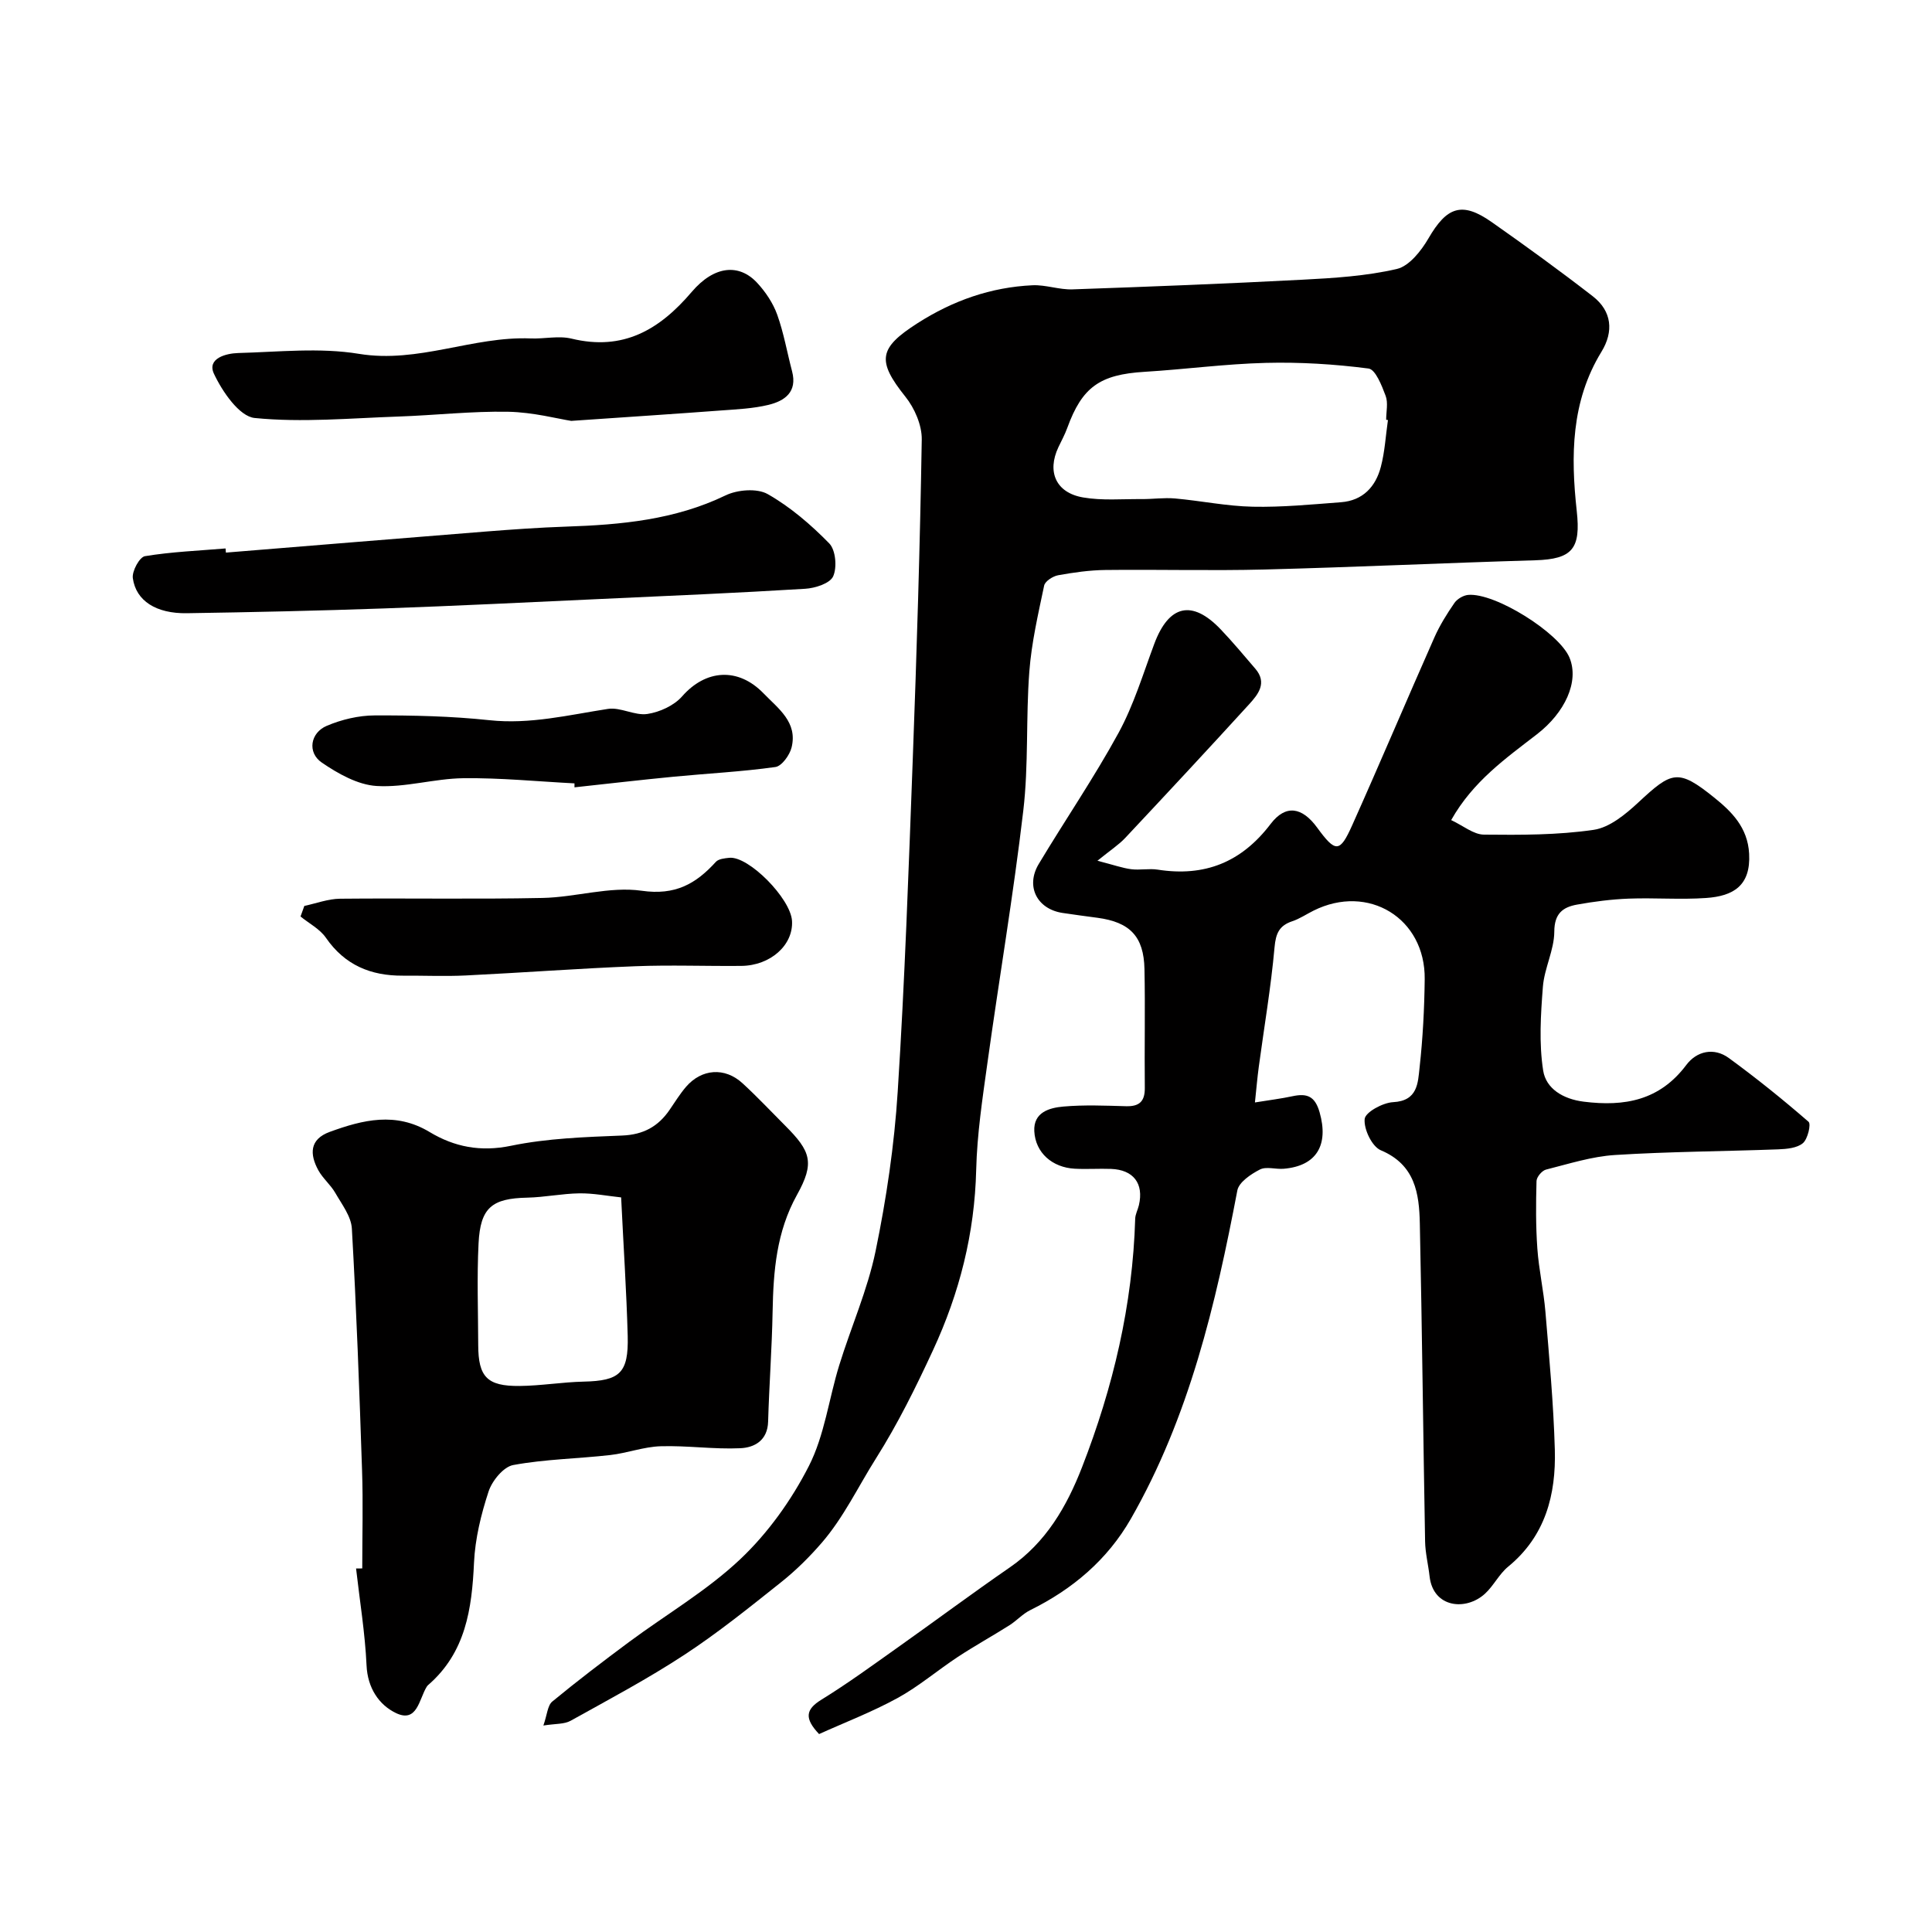
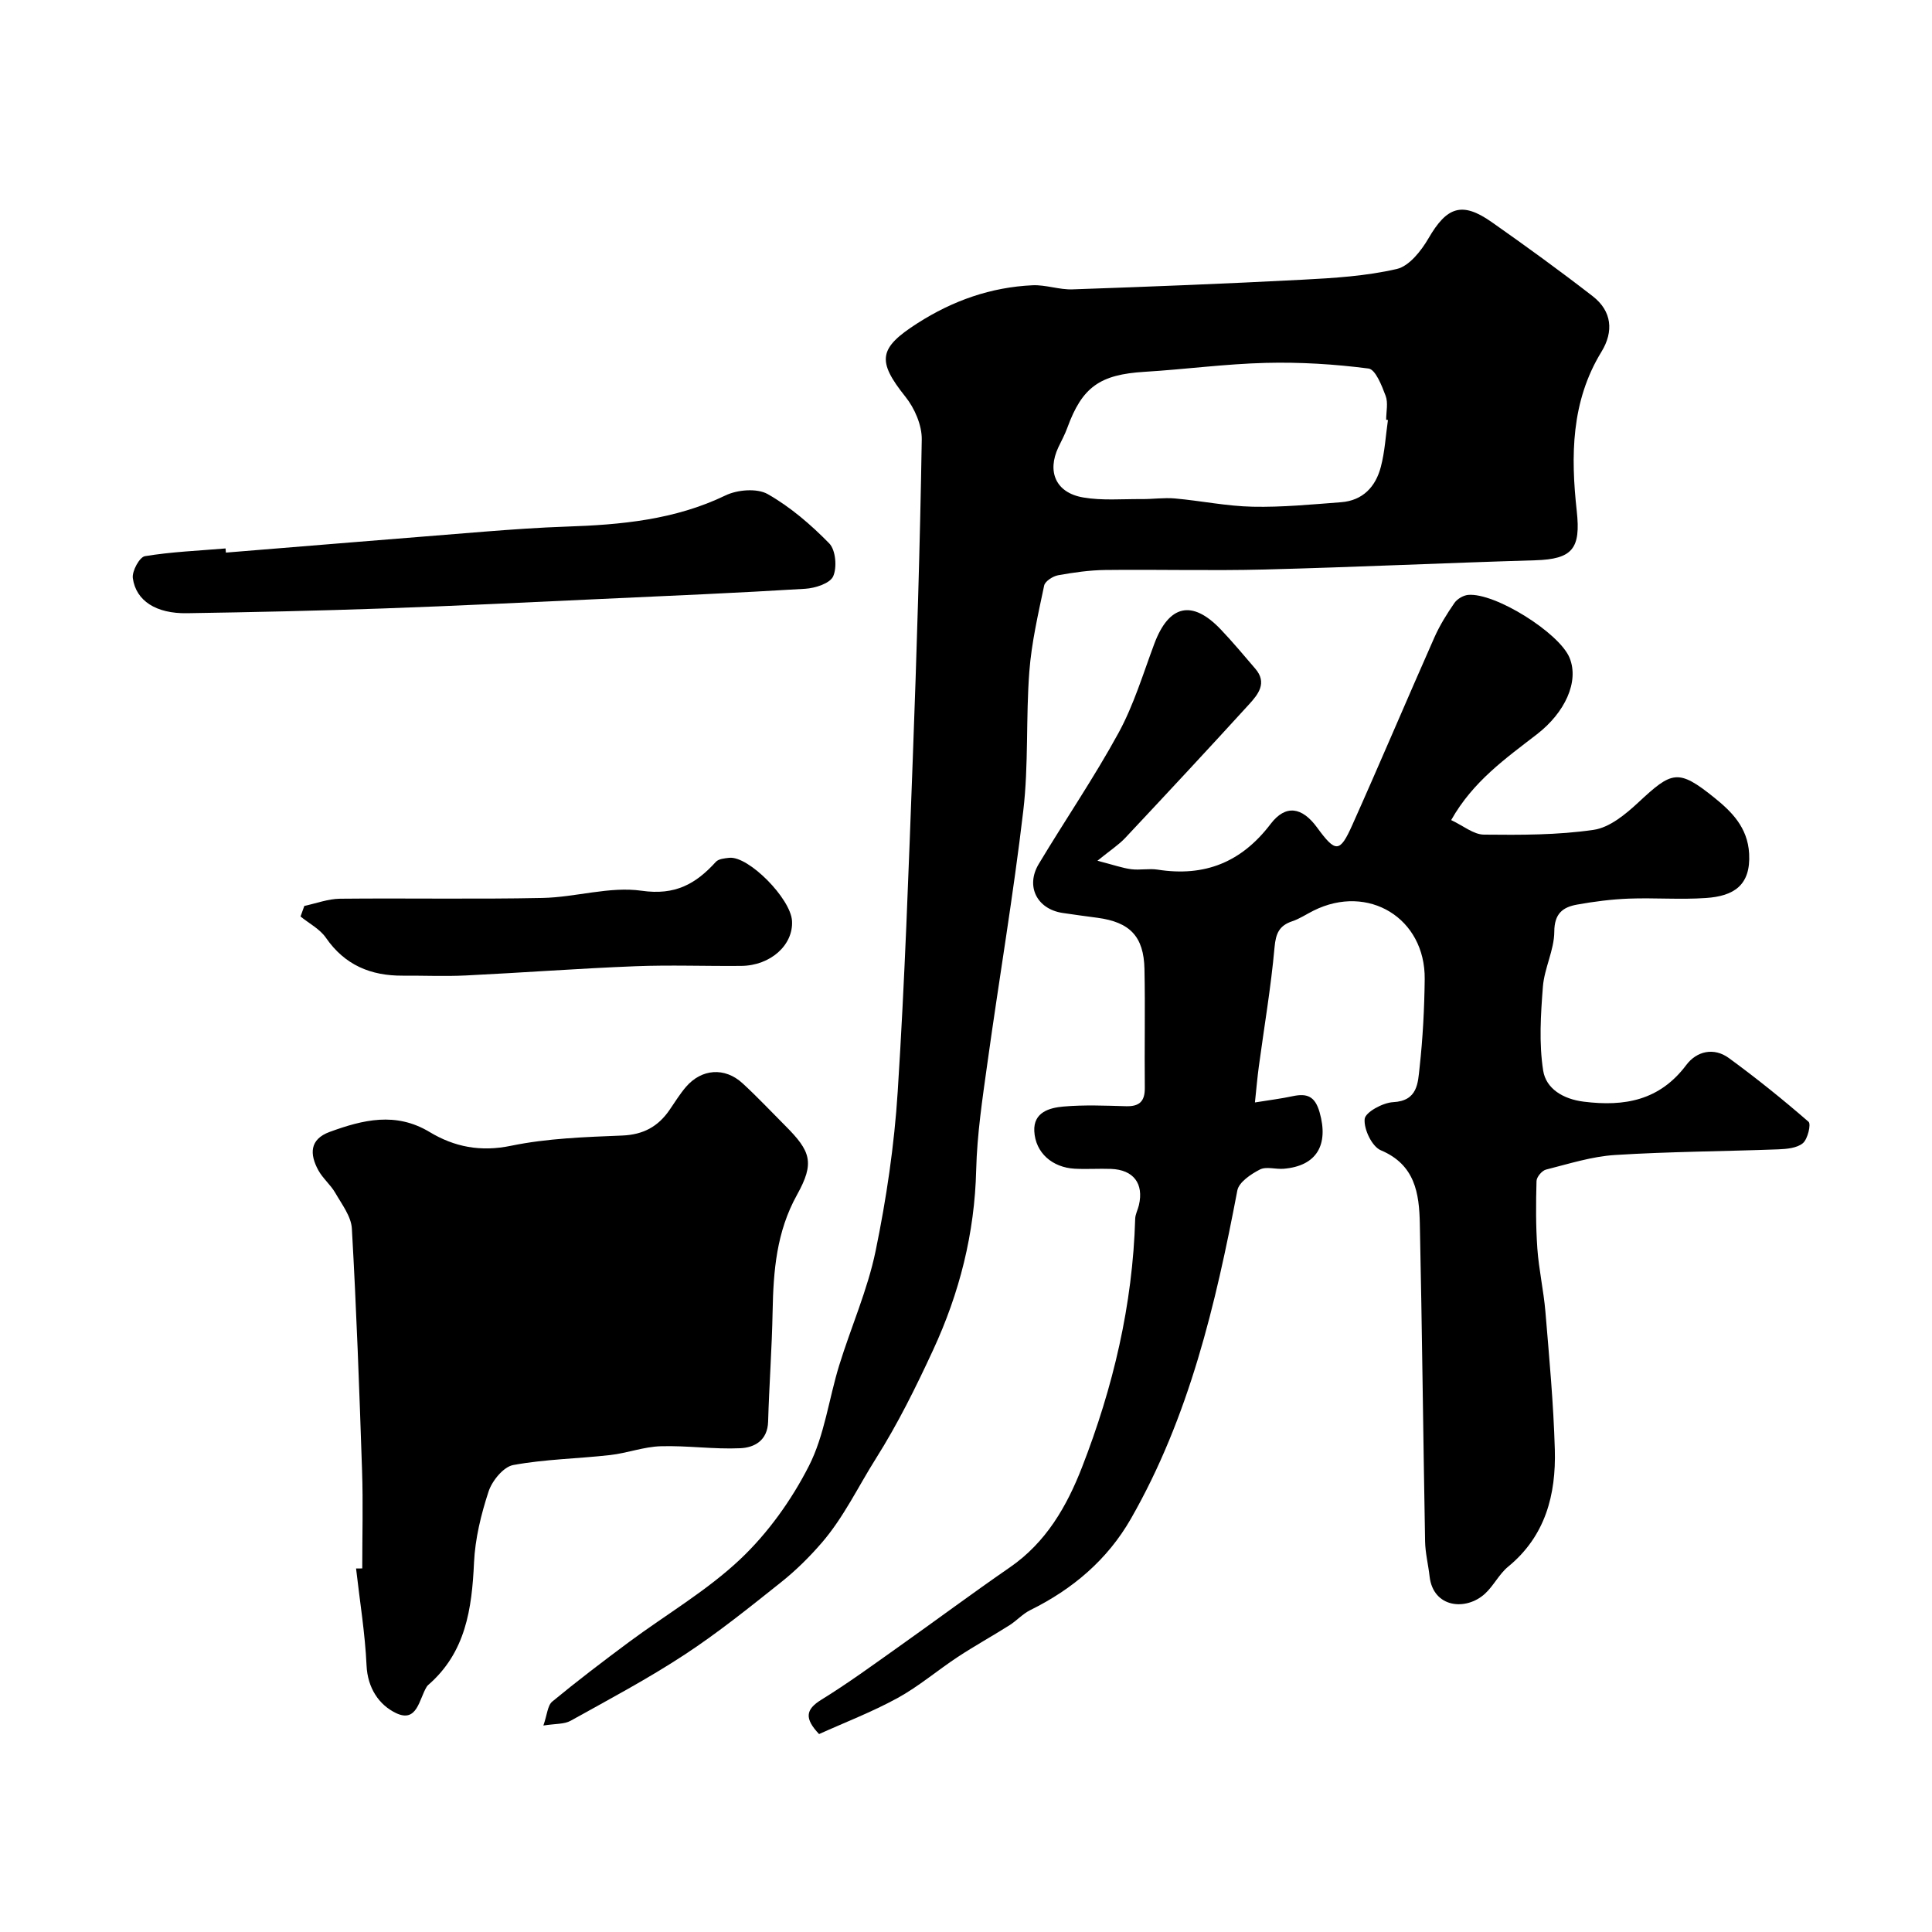
<svg xmlns="http://www.w3.org/2000/svg" enable-background="new 0 0 400 400" viewBox="0 0 400 400">
  <g fill="#010000">
    <path d="m169.58 359.02c-3.05-3.23-2.82-5.08.47-7.11 5.48-3.38 10.69-7.19 15.95-10.92 7.72-5.47 15.31-11.12 23.09-16.49 7.48-5.16 11.77-12.6 14.93-20.72 6.44-16.54 10.49-33.63 11.01-51.46.03-.94.55-1.86.77-2.81 1.04-4.48-1.13-7.33-5.78-7.5-2.5-.09-5 .09-7.5-.04-4.65-.25-8.15-3.29-8.38-7.77-.2-3.91 3.12-4.85 6.03-5.1 4.3-.38 8.66-.19 12.99-.07 2.76.07 3.89-1.02 3.86-3.82-.09-8.19.1-16.39-.07-24.58-.14-6.76-3.02-9.71-9.72-10.61-2.43-.33-4.85-.64-7.27-1.01-5.28-.82-7.66-5.53-4.9-10.13 5.45-9.09 11.46-17.87 16.53-27.16 3.15-5.78 5.08-12.23 7.4-18.44 3.02-8.06 7.82-9.18 13.73-2.99 2.5 2.62 4.82 5.41 7.18 8.16 2.52 2.93.58 5.32-1.28 7.36-8.47 9.29-17.04 18.49-25.64 27.66-1.34 1.43-3.05 2.53-5.77 4.74 3.46.89 5.2 1.52 6.99 1.75 1.8.23 3.7-.19 5.49.09 9.72 1.52 17.33-1.51 23.38-9.46 3.13-4.11 6.53-3.49 9.62.74 3.82 5.23 4.7 5.28 7.28-.5 5.78-12.91 11.28-25.93 17.01-38.87 1.11-2.5 2.58-4.86 4.14-7.12.57-.83 1.82-1.57 2.83-1.67 5.57-.51 18.89 7.85 21.01 13.02 2.03 4.95-.97 11.36-6.74 15.82-6.45 4.99-13.24 9.74-17.77 17.78 2.5 1.17 4.63 2.99 6.78 3.01 7.58.08 15.25.1 22.72-.99 3.32-.48 6.64-3.25 9.28-5.7 6.92-6.45 8.2-7 15.68-.98 3.51 2.83 6.94 6.12 7.23 11.63.35 6.58-3.23 8.77-8.92 9.16-5.31.37-10.66-.07-15.99.13-3.59.14-7.19.6-10.73 1.24-2.94.53-4.69 1.85-4.7 5.61-.02 3.8-2.06 7.55-2.36 11.39-.45 5.77-.83 11.71.06 17.38.59 3.7 4.07 5.88 8.4 6.42 8.48 1.06 15.72-.26 21.23-7.6 2.14-2.86 5.71-3.71 8.83-1.42 5.68 4.15 11.17 8.57 16.48 13.18.56.48-.17 3.59-1.17 4.43-1.21 1.02-3.35 1.21-5.11 1.28-11.26.42-22.54.46-33.78 1.17-4.81.3-9.57 1.83-14.29 3.02-.84.21-1.95 1.53-1.97 2.37-.13 4.65-.16 9.32.17 13.96.31 4.38 1.3 8.71 1.67 13.08.79 9.52 1.68 19.04 1.95 28.58.26 9.31-1.94 17.89-9.66 24.22-1.87 1.53-3 3.94-4.79 5.59-3.94 3.62-10.74 2.96-11.48-3.58-.27-2.42-.89-4.83-.93-7.26-.4-21.93-.62-43.86-1.09-65.78-.13-6.23-.96-12.19-8.08-15.18-1.83-.77-3.55-4.38-3.34-6.48.14-1.4 3.75-3.37 5.89-3.48 5.12-.26 5.13-4.01 5.48-7.17.67-6.06.99-12.18 1.06-18.29.15-12.63-11.69-19.85-23.02-14.19-1.47.73-2.86 1.68-4.39 2.19-2.7.9-3.42 2.5-3.68 5.4-.74 8.27-2.15 16.49-3.26 24.73-.3 2.22-.49 4.46-.8 7.39 3.09-.5 5.46-.79 7.78-1.29 2.98-.64 4.65-.04 5.61 3.33 1.92 6.74-.6 11.12-7.44 11.69-1.65.14-3.61-.52-4.93.16-1.85.95-4.33 2.61-4.66 4.32-4.49 23.6-9.96 46.87-22.04 67.98-4.87 8.5-12.06 14.58-20.82 18.91-1.59.78-2.84 2.21-4.35 3.16-3.53 2.23-7.19 4.25-10.67 6.54-4.2 2.77-8.08 6.1-12.47 8.51-5.3 2.9-10.99 5.08-16.25 7.46z" />
    <path d="m112.5 357.25c.79-2.24.86-4.15 1.84-4.96 5.16-4.26 10.5-8.32 15.88-12.32 7.71-5.72 16.14-10.63 23.06-17.17 5.72-5.41 10.59-12.22 14.18-19.26 3.25-6.36 4.14-13.91 6.29-20.87 2.44-7.91 5.86-15.58 7.53-23.64 2.24-10.86 3.88-21.95 4.58-33.01 1.47-22.94 2.26-45.93 3.12-68.9.82-22.03 1.5-44.07 1.86-66.11.05-2.97-1.48-6.5-3.39-8.88-5.96-7.46-5.53-10.07 2.52-15.22 7.34-4.69 15.19-7.45 23.81-7.85 2.74-.12 5.54.95 8.28.85 15.87-.55 31.73-1.17 47.59-2 6.55-.34 13.19-.75 19.54-2.22 2.57-.59 5.06-3.76 6.56-6.34 3.8-6.55 6.94-7.69 13.09-3.37 7.08 4.97 14.09 10.06 20.93 15.36 3.96 3.08 4.36 7.29 1.8 11.48-6.32 10.31-6.37 21.61-5.12 32.99.85 7.75-.84 9.96-8.62 10.19-18.67.55-37.33 1.43-56.01 1.91-10.99.28-22-.03-32.99.1-3.26.04-6.55.51-9.76 1.09-1.09.2-2.71 1.24-2.89 2.14-1.24 5.9-2.62 11.84-3.07 17.83-.73 9.57-.13 19.27-1.25 28.78-2.05 17.5-5.02 34.88-7.44 52.34-1.02 7.31-2.13 14.66-2.31 22.01-.32 13.16-3.44 25.48-8.95 37.37-3.56 7.68-7.24 15.15-11.8 22.38-3.69 5.84-6.67 12.19-11.23 17.47-2.54 2.94-5.36 5.73-8.4 8.15-6.52 5.19-13.04 10.45-19.99 15.01-7.59 4.98-15.64 9.26-23.59 13.68-1.31.74-3.1.59-5.65.99zm174.86-270.29c-.12-.02-.25-.04-.37-.05 0-1.67.44-3.5-.11-4.96-.79-2.11-2.1-5.47-3.54-5.65-7.03-.91-14.17-1.35-21.26-1.17-8.38.21-16.73 1.34-25.1 1.85-9.25.56-12.93 3.13-16.01 11.61-.5 1.38-1.21 2.67-1.84 4-2.4 5.09-.52 9.43 5.11 10.4 3.94.68 8.06.31 12.1.34 2.31.02 4.63-.33 6.92-.13 5.38.48 10.72 1.6 16.1 1.71 6.09.13 12.2-.47 18.29-.93 4.51-.34 7.17-3.21 8.24-7.33.83-3.15 1-6.46 1.47-9.69z" />
-     <path d="m75 324.72c0-6.76.19-13.53-.04-20.28-.56-16.7-1.16-33.4-2.11-50.07-.14-2.53-2.07-5.02-3.43-7.39-.97-1.69-2.59-3-3.52-4.7-1.8-3.31-1.84-6.4 2.38-7.94 6.86-2.5 13.65-4.19 20.66.03 5.13 3.09 10.55 4.16 16.86 2.85 7.51-1.55 15.33-1.81 23.04-2.12 4.36-.18 7.42-1.86 9.78-5.3 1.11-1.61 2.14-3.3 3.41-4.78 3.23-3.75 8.02-4.11 11.68-.76 3.07 2.81 5.92 5.86 8.86 8.8 5.31 5.31 6.14 7.67 2.44 14.32-4.26 7.67-4.89 15.76-5.05 24.16-.14 7.6-.71 15.19-.93 22.79-.11 3.91-2.83 5.38-5.76 5.51-5.48.25-11.01-.58-16.5-.41-3.49.11-6.92 1.42-10.42 1.82-6.69.76-13.49.85-20.09 2.07-2.02.37-4.37 3.25-5.1 5.46-1.56 4.75-2.79 9.78-3.02 14.74-.44 9.59-1.72 18.62-9.5 25.35-.12.11-.23.24-.31.38-1.57 2.55-1.95 7.53-6.35 5.42-3.5-1.68-5.88-5.17-6.09-9.87-.31-6.7-1.41-13.37-2.17-20.06.42.01.85 0 1.28-.02zm53.6-76.81c-2.85-.3-5.75-.88-8.64-.84-3.6.05-7.19.81-10.79.89-7.3.15-9.72 2.04-10.09 9.47-.35 7-.09 14.04-.07 21.06.02 6.57 1.83 8.52 8.54 8.46 4.43-.04 8.85-.8 13.29-.9 7.47-.17 9.31-1.75 9.12-9.44-.25-9.26-.87-18.5-1.36-28.7z" />
+     <path d="m75 324.72c0-6.76.19-13.53-.04-20.28-.56-16.7-1.16-33.4-2.11-50.07-.14-2.53-2.07-5.02-3.43-7.39-.97-1.69-2.59-3-3.52-4.7-1.8-3.31-1.84-6.4 2.38-7.94 6.86-2.5 13.65-4.19 20.66.03 5.13 3.09 10.55 4.16 16.86 2.85 7.51-1.55 15.33-1.81 23.04-2.12 4.36-.18 7.42-1.86 9.78-5.3 1.11-1.61 2.14-3.3 3.41-4.78 3.23-3.75 8.02-4.11 11.68-.76 3.07 2.81 5.92 5.86 8.86 8.8 5.31 5.31 6.14 7.67 2.44 14.32-4.26 7.67-4.89 15.76-5.05 24.16-.14 7.6-.71 15.19-.93 22.79-.11 3.91-2.83 5.38-5.76 5.51-5.48.25-11.01-.58-16.5-.41-3.49.11-6.92 1.42-10.42 1.82-6.69.76-13.49.85-20.09 2.07-2.02.37-4.37 3.25-5.1 5.46-1.56 4.75-2.79 9.78-3.02 14.74-.44 9.59-1.72 18.62-9.5 25.35-.12.11-.23.24-.31.38-1.57 2.55-1.95 7.53-6.35 5.42-3.5-1.68-5.88-5.17-6.09-9.87-.31-6.7-1.41-13.37-2.17-20.06.42.01.85 0 1.28-.02zm53.6-76.81z" />
    <path d="m46.77 114.41c17.89-1.45 35.77-2.93 53.66-4.35 5.59-.44 11.2-.84 16.8-1.03 11.35-.38 22.48-1.4 32.98-6.46 2.46-1.19 6.52-1.52 8.72-.28 4.7 2.67 8.96 6.33 12.76 10.22 1.33 1.36 1.64 4.95.81 6.81-.66 1.47-3.73 2.46-5.8 2.58-14.02.86-28.06 1.46-42.1 2.1-15.03.69-30.07 1.44-45.11 1.97-13.6.48-27.2.78-40.8.99-6.35.1-10.54-2.55-11.19-7.26-.2-1.45 1.39-4.37 2.51-4.55 5.5-.91 11.12-1.13 16.69-1.6.02.28.05.57.07.86z" />
-     <path d="m118.27 87.14c-2.72-.42-7.88-1.79-13.06-1.89-7.56-.14-15.14.73-22.72.99-9.93.34-19.95 1.28-29.77.3-3.17-.32-6.7-5.47-8.43-9.17-1.47-3.16 2.49-4.21 5.02-4.28 8.35-.22 16.88-1.17 25.01.17 12.32 2.02 23.59-3.68 35.55-3.19 2.82.12 5.8-.61 8.46.04 10.67 2.59 18.2-1.82 24.88-9.67 4.66-5.47 9.81-5.92 13.56-1.87 1.74 1.88 3.28 4.18 4.14 6.57 1.36 3.79 2.05 7.82 3.08 11.73 1.13 4.3-1.53 6.14-4.91 6.96-3.16.76-6.48.91-9.74 1.15-9.5.71-19.02 1.33-31.07 2.16z" />
    <path d="m63.01 187.56c2.46-.52 4.91-1.46 7.38-1.49 13.98-.14 27.97.13 41.95-.16 6.86-.14 13.89-2.44 20.51-1.49 6.96 1 11.21-1.42 15.36-5.98.56-.62 1.81-.74 2.77-.84 3.98-.43 12.74 8.43 13 13.08.28 4.98-4.45 9.24-10.51 9.3-7.32.07-14.66-.22-21.97.07-11.7.46-23.38 1.34-35.07 1.91-4.34.21-8.7.01-13.04.04-6.62.04-12-2.18-15.91-7.84-1.25-1.82-3.48-2.96-5.26-4.41.27-.73.53-1.46.79-2.19z" />
-     <path d="m118.94 162.19c-7.67-.4-15.34-1.16-23-1.07-6 .07-12.04 1.97-17.97 1.61-3.9-.24-7.98-2.55-11.35-4.85-3.03-2.07-2.39-6.16 1.04-7.61 3.07-1.3 6.59-2.14 9.91-2.15 7.92-.03 15.88.15 23.75.99 8.43.9 16.4-1.08 24.55-2.34 2.6-.4 5.55 1.44 8.16 1.05 2.55-.38 5.52-1.74 7.19-3.64 4.89-5.59 11.59-6.06 16.84-.65 3.09 3.19 7.11 5.99 5.83 11.22-.39 1.58-2.03 3.86-3.34 4.05-6.98.98-14.05 1.33-21.08 2.01-6.85.66-13.69 1.46-20.53 2.2-.01-.28 0-.55 0-.82z" />
  </g>
</svg>